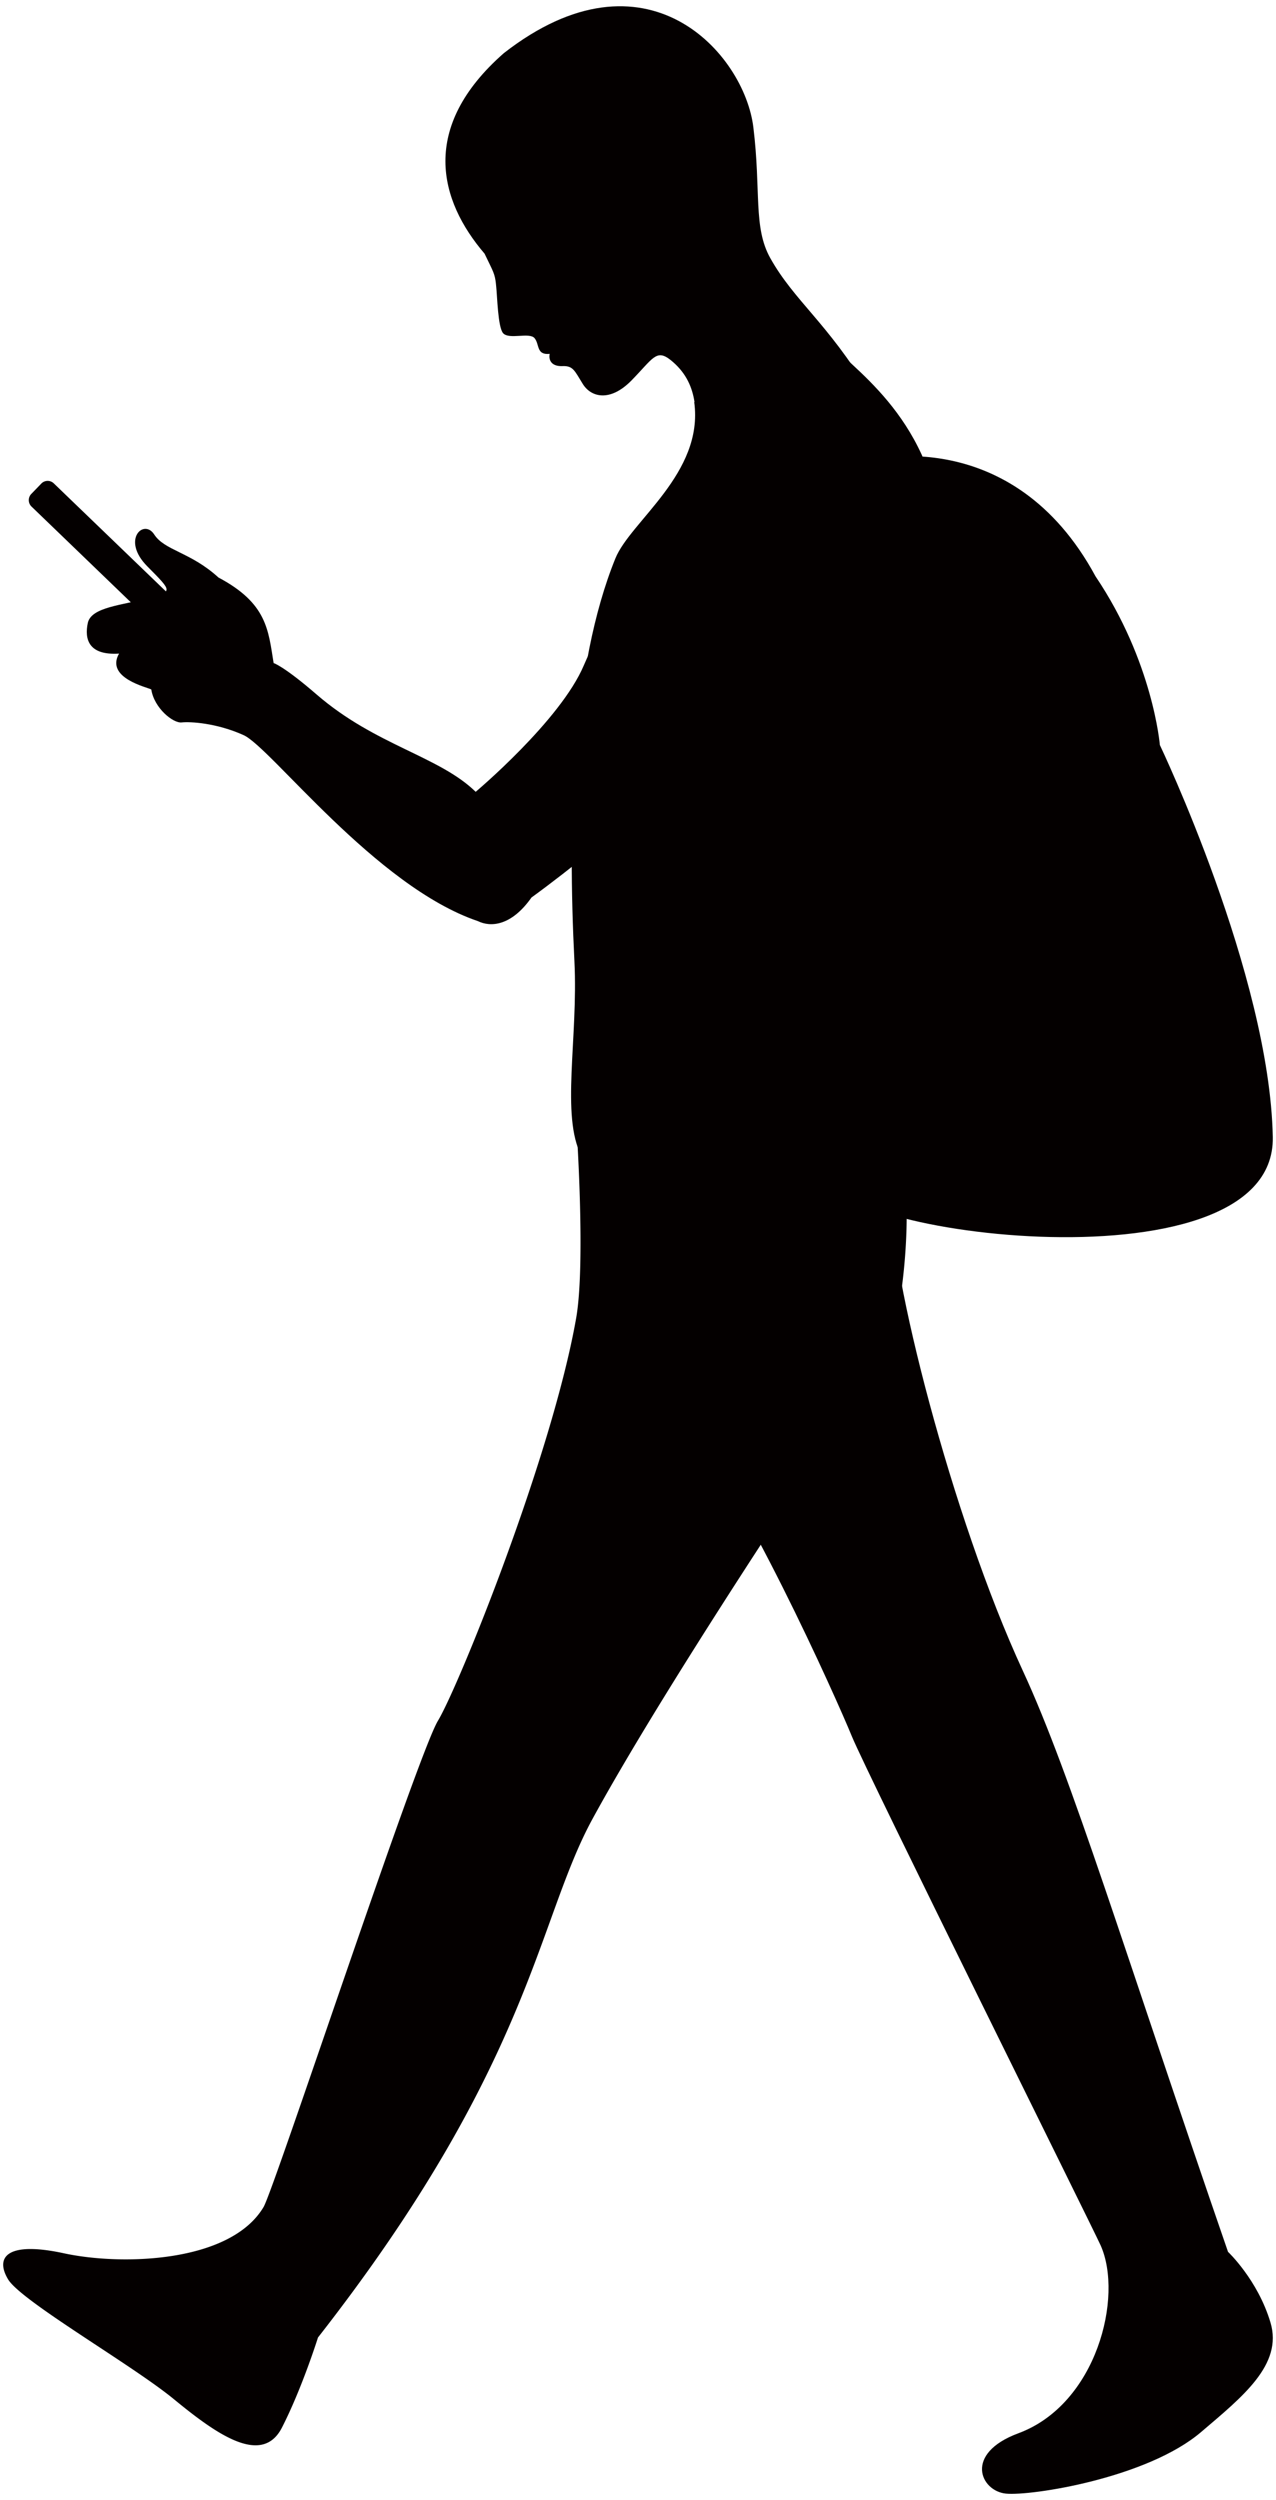
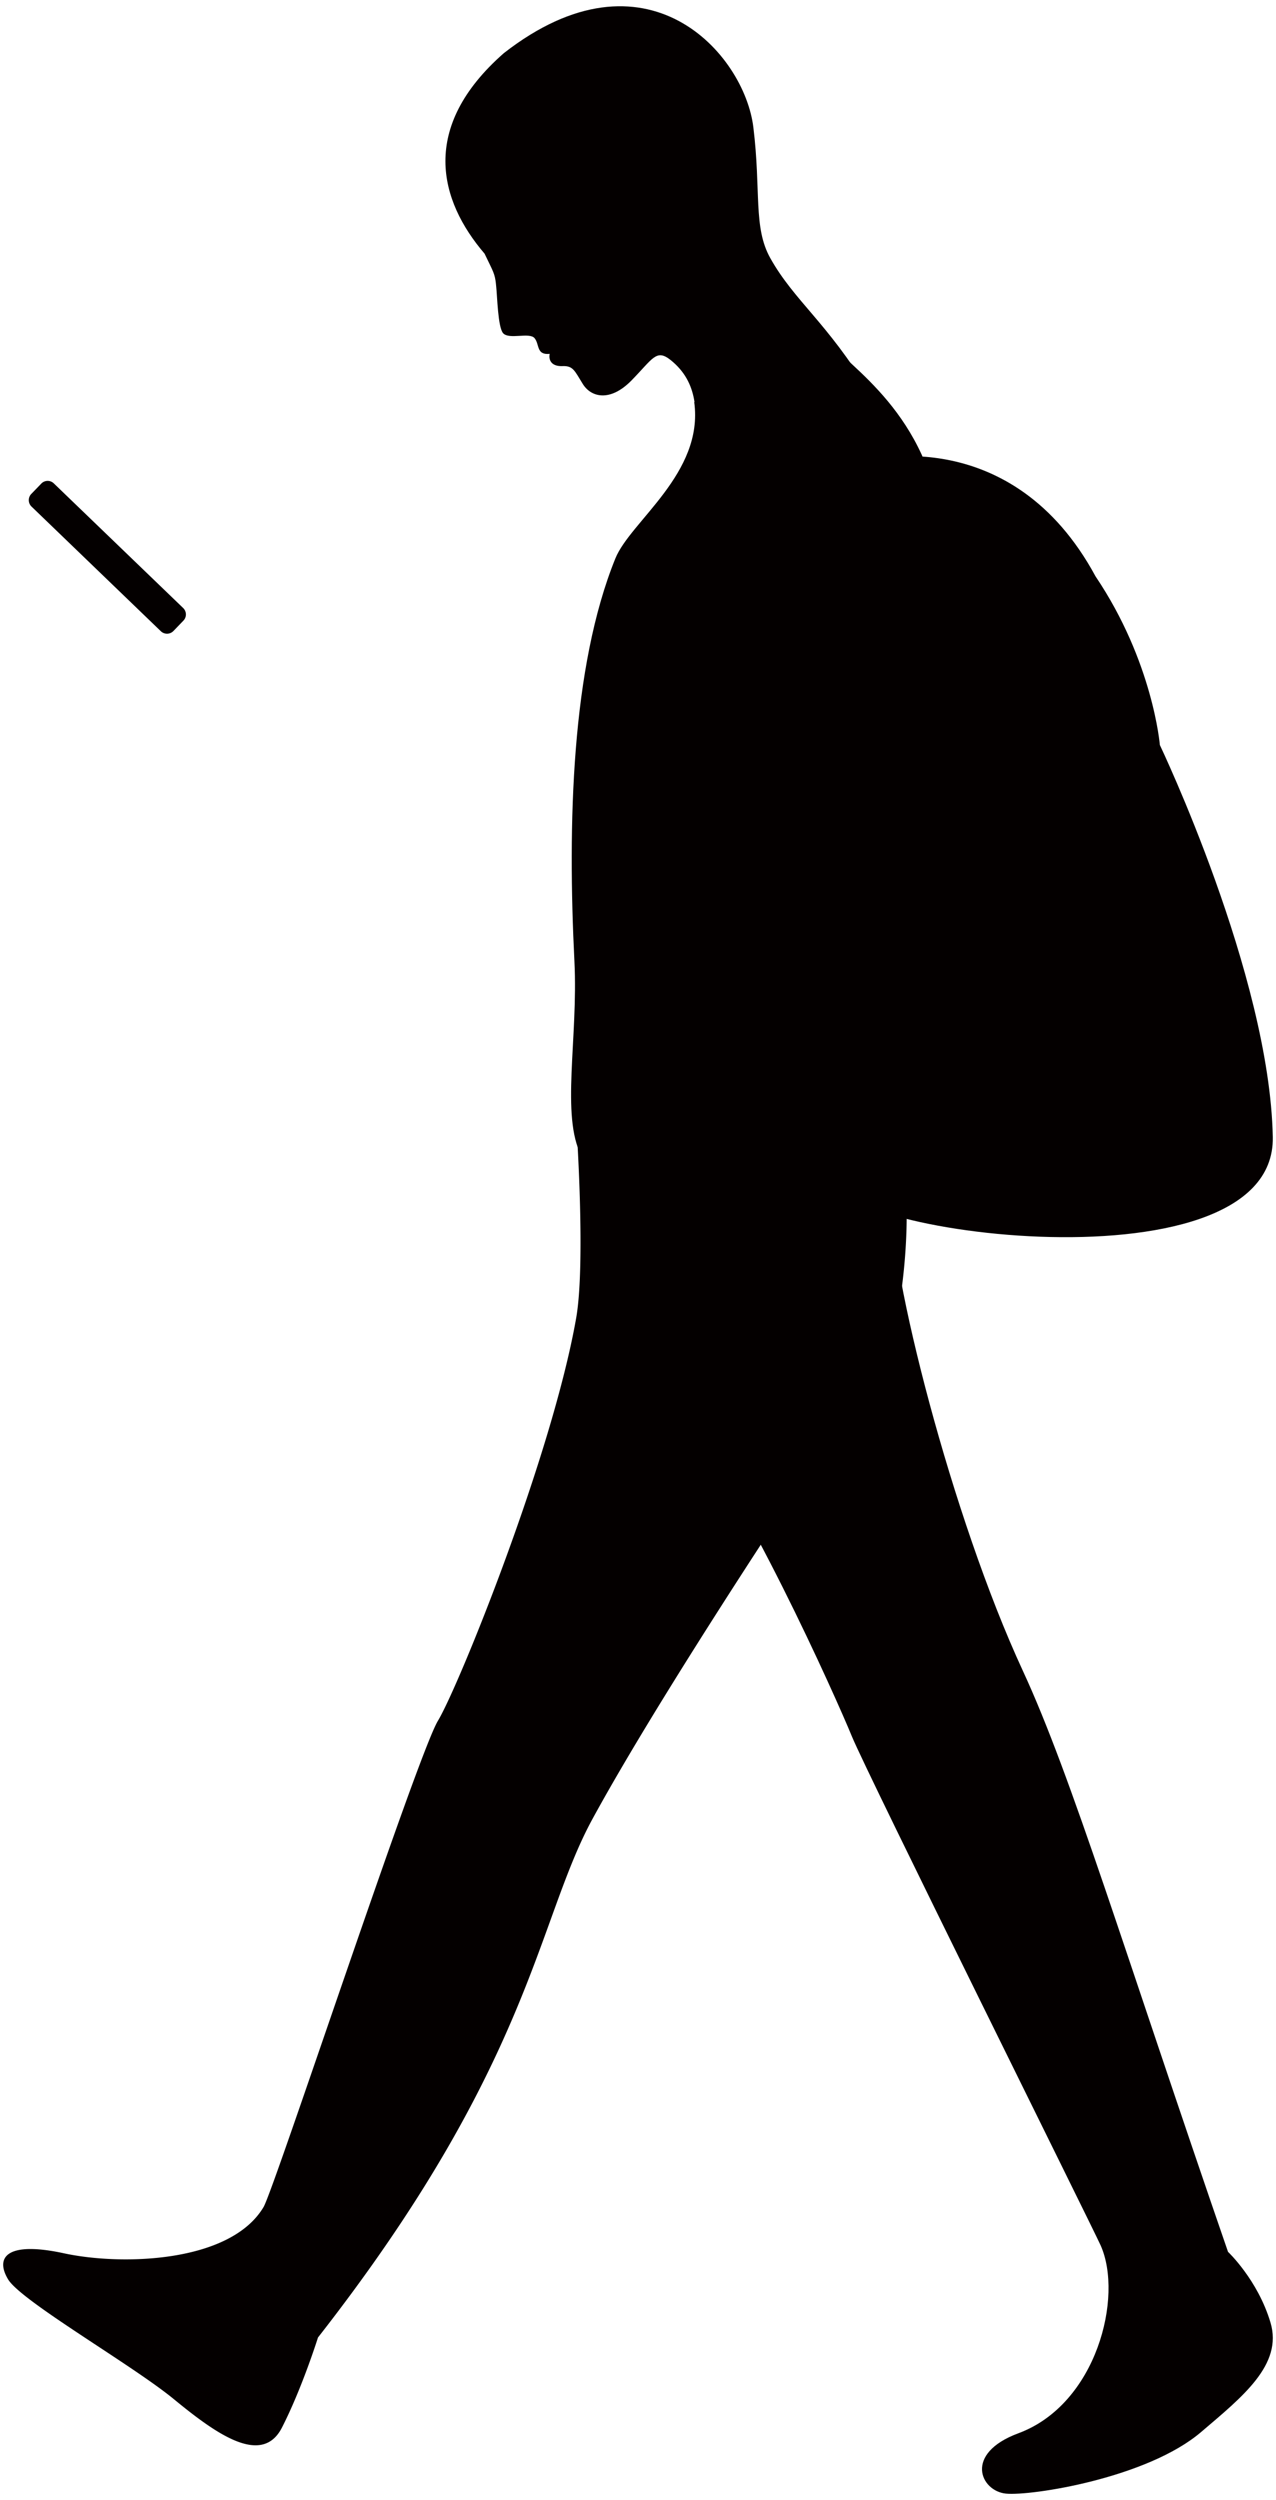
<svg xmlns="http://www.w3.org/2000/svg" version="1.1" id="_x30_" x="0" y="0" viewBox="0 0 408.564 800" xml:space="preserve">
  <style>.st0{fill:#040000}</style>
-   <path class="st0" d="M87.613 212.18c-1.716-10.599-2.093-19.126-17.661-27.38-8.91-8.15-17.261-8.62-20.582-13.786-3.345-5.168-10.616 1.71-2.212 10.199 8.392 8.474 8.059 7.962.01 10.233-8.037 2.254-17.94 2.788-19.052 7.885-1.089 5.103.151 10.444 10.001 9.806-4.466 7.854 9.127 10.783 10.324 11.489.928 5.982 7.002 10.853 9.72 10.545 2.739-.297 11.133.146 19.817 4.051 8.717 3.883 42.288 48.448 75.041 59.526 4.002 1.97 10.637 1.678 17.163-7.561 24.186-17.547 67.154-54.414 81.211-73.466 25.697-34.824 44.479-40.52 11.101-69.452-11.618-10.076-27.314-10.622-41.026 21.543-5.287 12.385-23.907 21.937-34.521 47.073-7.487 17.681-34.64 40.487-34.64 40.487-11.748-11.44-32.061-14.844-50.865-31.09-10.701-9.249-13.829-10.102-13.829-10.102z" />
  <path class="st0" d="M58.658 194.569c1.121 1.09 1.164 2.891.075 4.019l-3.204 3.327a2.862 2.862 0 01-4.024.076L10.08 162.087a2.86 2.86 0 01-.075-4.019l3.215-3.323a2.824 2.824 0 014.002-.075l41.436 39.899zm126.056 168.209s2.762 41.96-.226 58.957c-7.724 44.036-37.575 117.771-44.253 128.872-6.688 11.09-52.493 149.995-55.837 155.604-10.659 17.94-45.579 18.798-63.94 14.812-18.351-3.969-22.061 1.311-17.887 8.312 4.176 7.002 39.819 27.439 53.12 38.389 13.345 10.944 28.156 21.651 34.597 9.056 6.441-12.59 11.532-28.814 11.532-28.814 68.266-87.291 70.045-133.236 87.921-165.982 27.595-50.514 90.995-143.689 94.038-147.989 3.032-4.298 13.064-53.767 0-83.87l-99.065 12.653z" />
  <path class="st0" d="M406.794 743.165c-4.078-13.663-13.592-22.601-13.592-22.601-33.303-96.449-50.013-152.083-65.688-185.917-22.806-49.209-43.012-129.04-41.943-150.875l-68.514 68.417c19.969 22.455 50.812 91.443 55.709 103.434 4.919 11.985 76.95 156.893 79.636 162.843 7.368 16.435-1.24 50.854-26.311 60.142-17.606 6.532-12.126 18.485-4.025 19.316 8.102.814 45.233-4.958 62.516-19.704 13.117-11.192 26.267-21.505 22.212-35.055zM158.704 90.59c.076.141.119.432.151.863.367 3.151.539 13.366 2.266 15.2 1.974 2.088 8.371-.41 10.033 1.547 1.65 1.953.496 5.491 4.843 5.028-.41 2.136.702 4.062 4.111 3.922 3.42-.151 3.884 1.521 6.506 5.728 2.621 4.224 8.673 5.874 15.556-1.11 6.861-6.99 7.95-10.233 12.557-6.56 9.171 7.336 8.211 17.369 7.757 25.858 20.109 0 57.165-13.463 55.719-15.853-13.333-22.013-23.863-28.901-31.554-42.602-5.523-9.844-2.924-21.403-5.427-41.862-2.88-23.669-34.327-59.259-79.906-23.738-27.045 23.744-20.756 47.121-6.159 64.161 2.859 5.976 3.258 6.267 3.668 9.849" />
  <path class="st0" d="M222.289 128.715c3.095 22.741-20.432 38.081-25.244 49.958-14.132 34.845-15.308 85.041-13.118 128.975 1.219 24.721-4.412 49.463 2.244 62.214h106.941s-13.162-39.91-12.838-53.718c.745-34.268 21.521-110.926 22.083-131.618 1.176-43.459-22.558-61.253-34.747-72.77-9.182-8.673-45.321 16.959-45.321 16.959z" />
  <path class="st0" d="M278.191 147.28s45.891-12.185 72.581 37.133c18.437 27.342 20.606 53.988 20.606 53.988s35.157 73.573 36.16 125.425c1.003 51.863-153.824 29.321-138.333 11.661 15.491-17.637 8.986-228.207 8.986-228.207z" />
</svg>